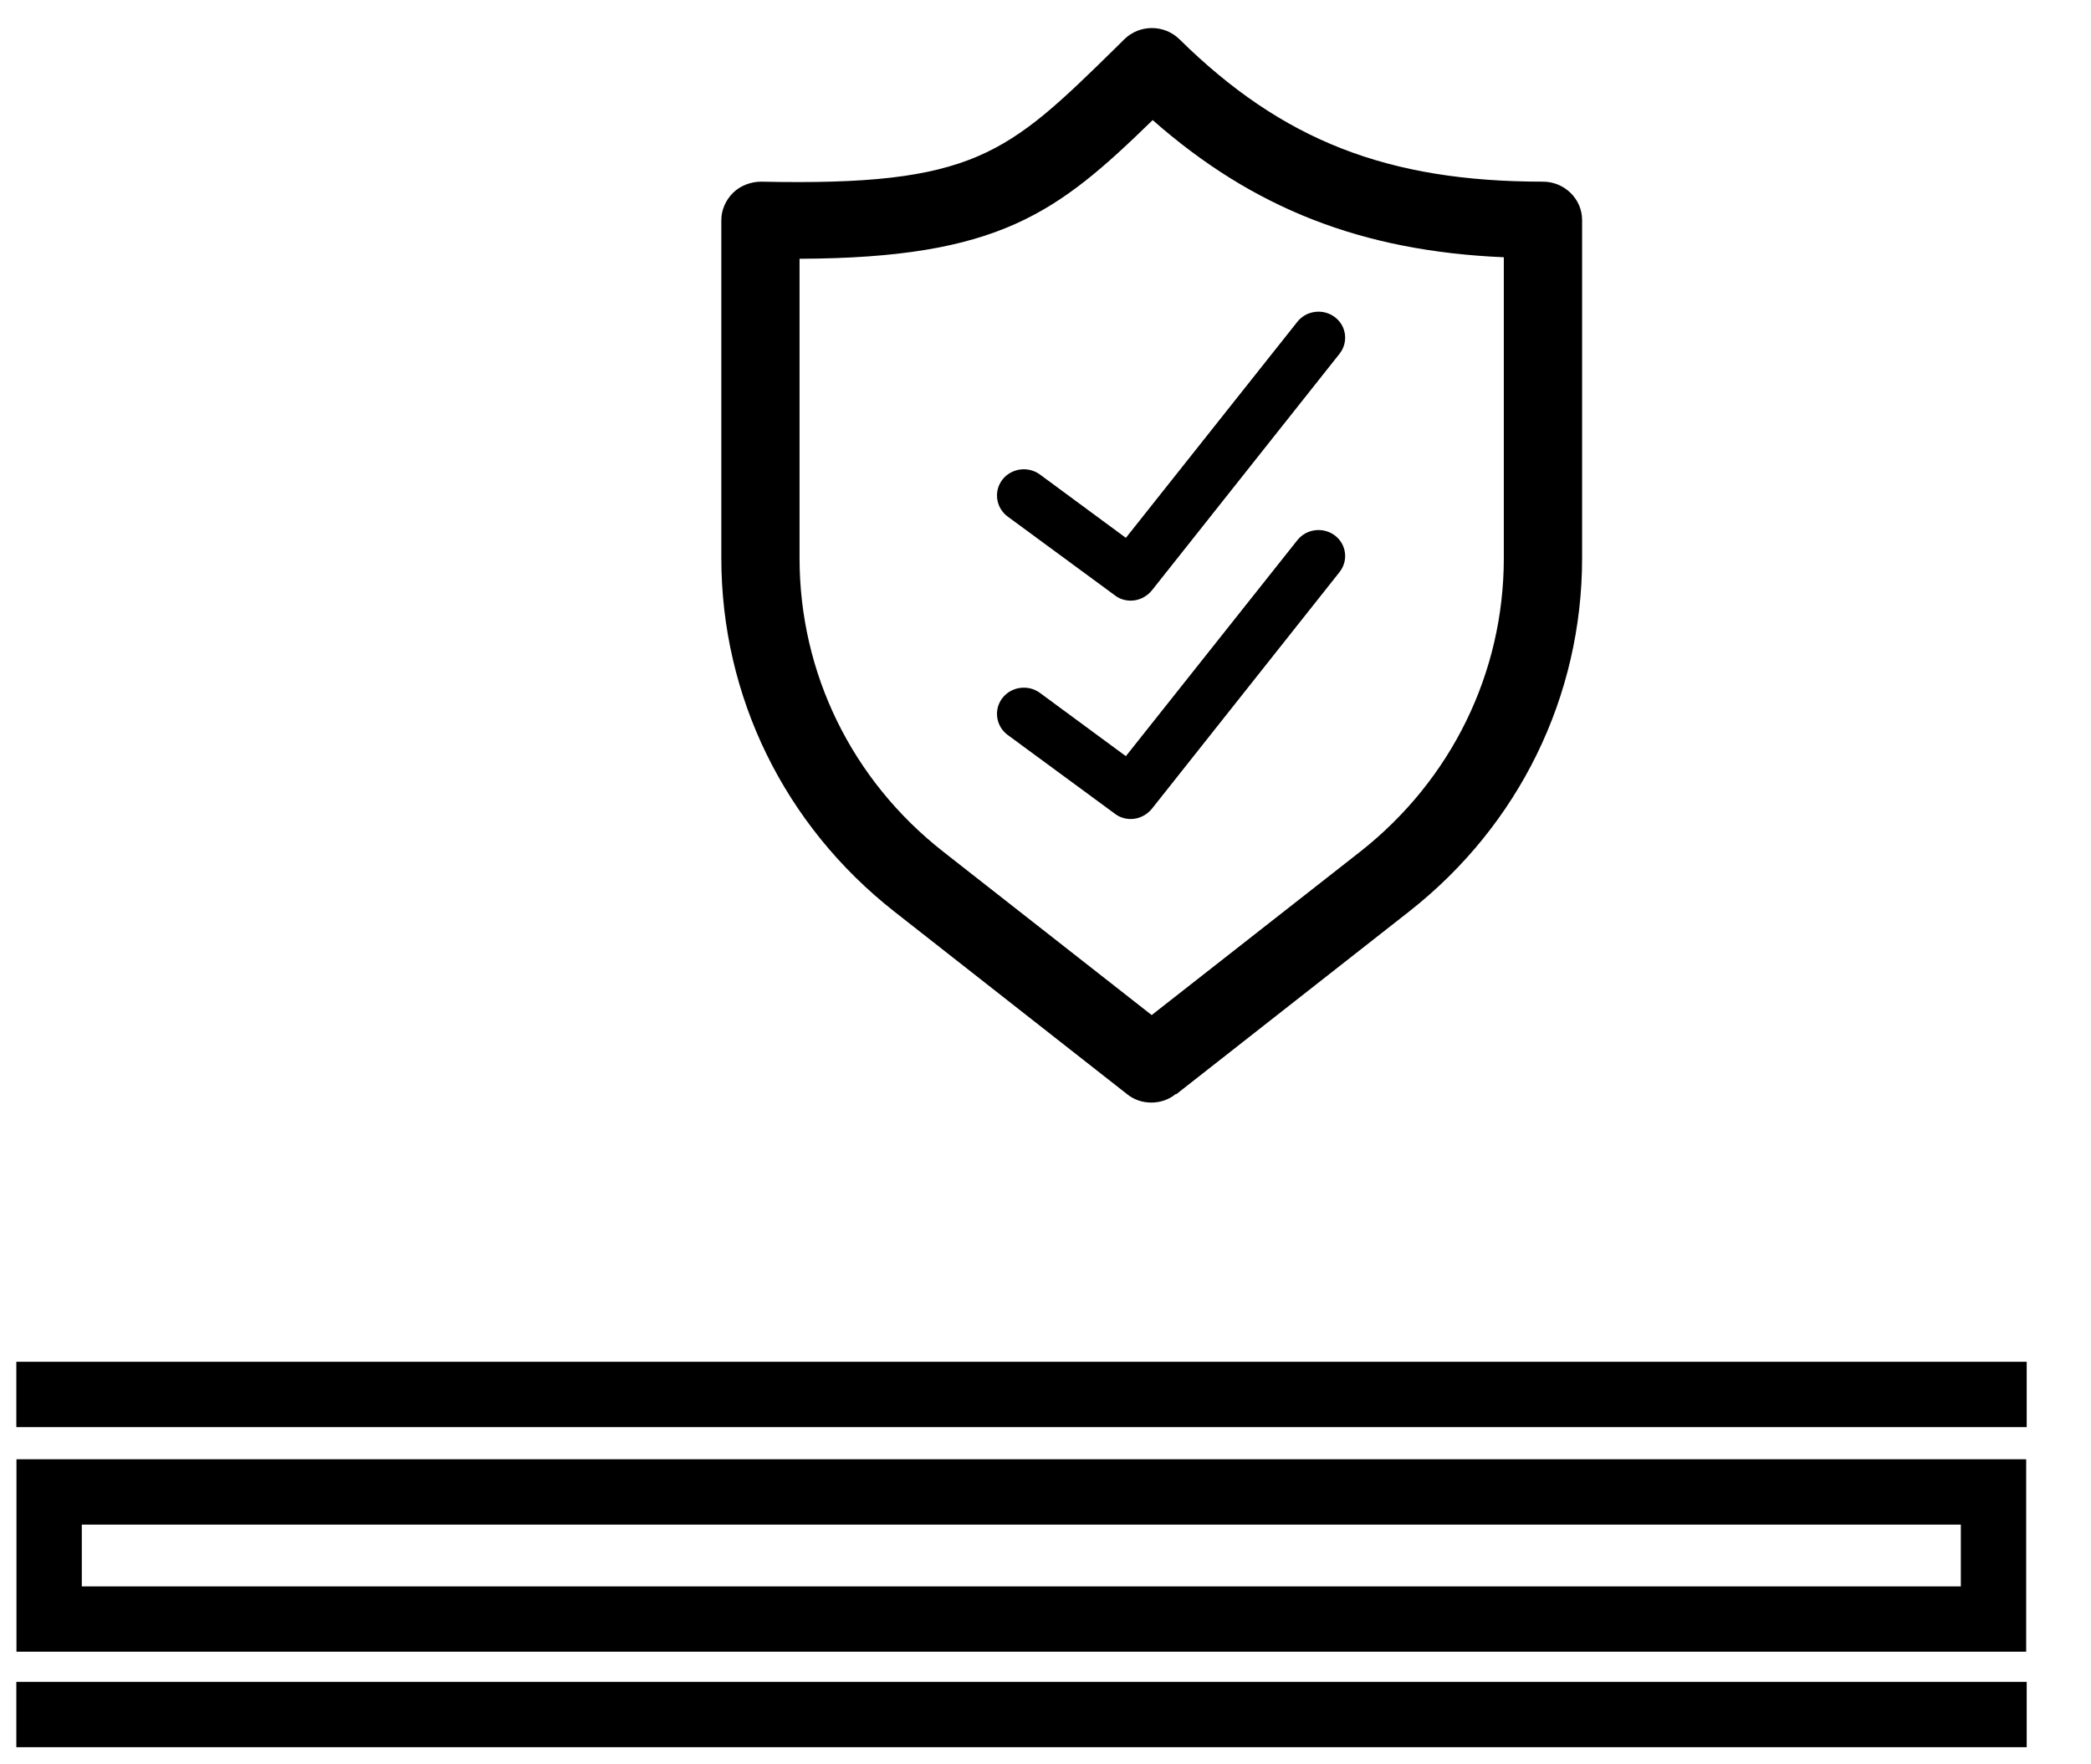
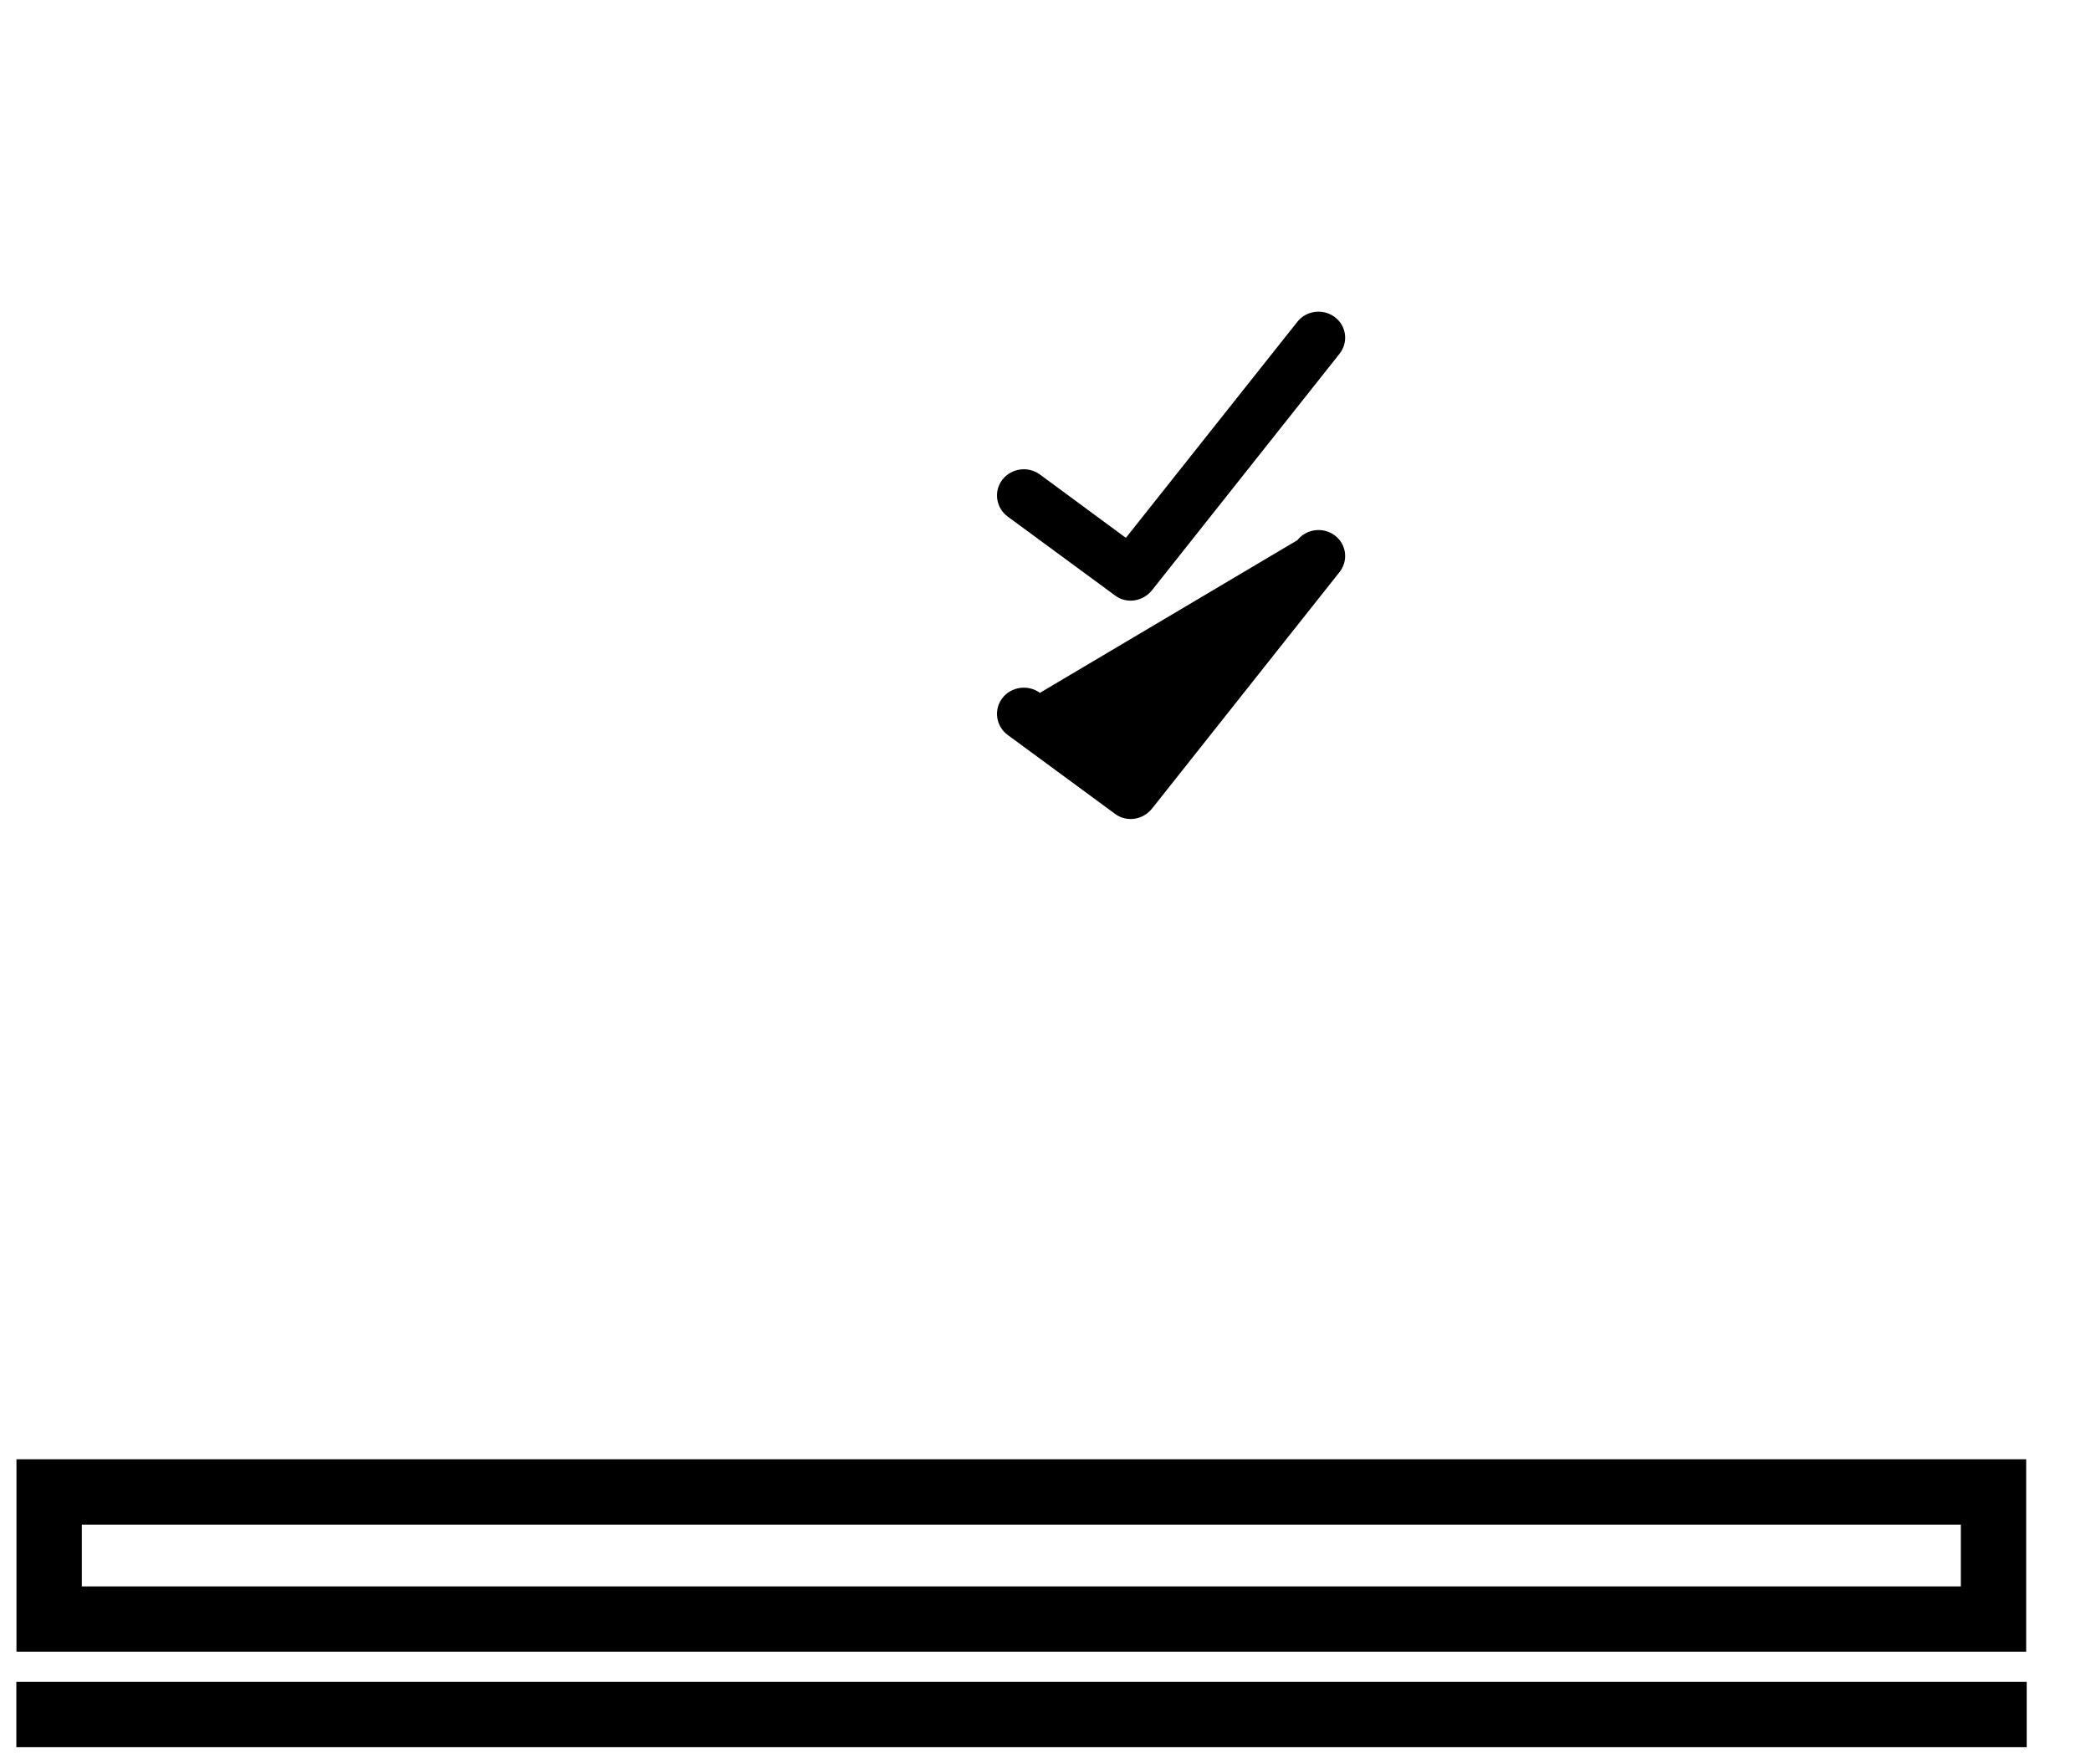
<svg xmlns="http://www.w3.org/2000/svg" width="32" height="27" viewBox="0 0 32 27" fill="none">
  <rect x="30.508" y="22.832" width="1.945" height="29.756" transform="rotate(90 30.508 22.832)" stroke="black" />
-   <line x1="31.016" y1="21.34" x2="0.25" y2="21.34" stroke="black" />
  <line x1="31.016" y1="26.238" x2="0.25" y2="26.238" stroke="black" />
-   <path d="M18.003 16.744L21.565 13.949C23.248 12.628 24.212 10.655 24.212 8.541V3.367C24.212 3.044 23.942 2.78 23.613 2.78C21.236 2.78 19.625 2.152 18.05 0.601C17.817 0.372 17.44 0.372 17.206 0.601L17.075 0.731C15.416 2.357 14.913 2.85 11.65 2.78C11.494 2.78 11.332 2.839 11.219 2.95C11.105 3.062 11.039 3.215 11.039 3.367V8.541C11.039 10.655 12.003 12.628 13.685 13.949L17.248 16.744C17.356 16.832 17.488 16.873 17.619 16.873C17.751 16.873 17.883 16.832 17.991 16.744L18.003 16.744ZM17.637 1.835C19.176 3.191 20.841 3.843 23.014 3.937V8.541C23.014 10.297 22.212 11.935 20.817 13.033L17.625 15.534L14.434 13.033C13.033 11.935 12.236 10.297 12.236 8.541V3.96C15.296 3.949 16.182 3.256 17.637 1.841V1.835Z" fill="black" />
-   <path d="M17.062 12.453C17.135 12.509 17.221 12.534 17.308 12.534L17.303 12.534C17.427 12.534 17.546 12.477 17.628 12.377L20.498 8.757C20.637 8.584 20.609 8.331 20.428 8.194C20.252 8.062 19.994 8.09 19.854 8.267L17.23 11.572L15.914 10.603C15.733 10.471 15.475 10.507 15.339 10.684C15.204 10.861 15.241 11.114 15.421 11.247L17.062 12.453Z" fill="black" />
+   <path d="M17.062 12.453C17.135 12.509 17.221 12.534 17.308 12.534L17.303 12.534C17.427 12.534 17.546 12.477 17.628 12.377L20.498 8.757C20.637 8.584 20.609 8.331 20.428 8.194C20.252 8.062 19.994 8.09 19.854 8.267L15.914 10.603C15.733 10.471 15.475 10.507 15.339 10.684C15.204 10.861 15.241 11.114 15.421 11.247L17.062 12.453Z" fill="black" />
  <path d="M17.062 9.111C17.135 9.168 17.221 9.192 17.308 9.192L17.303 9.192C17.427 9.192 17.546 9.135 17.628 9.035L20.498 5.416C20.637 5.243 20.609 4.989 20.428 4.853C20.252 4.72 19.994 4.748 19.854 4.925L17.23 8.231L15.914 7.261C15.733 7.129 15.475 7.165 15.339 7.342C15.204 7.519 15.241 7.772 15.421 7.905L17.062 9.111Z" fill="black" />
</svg>